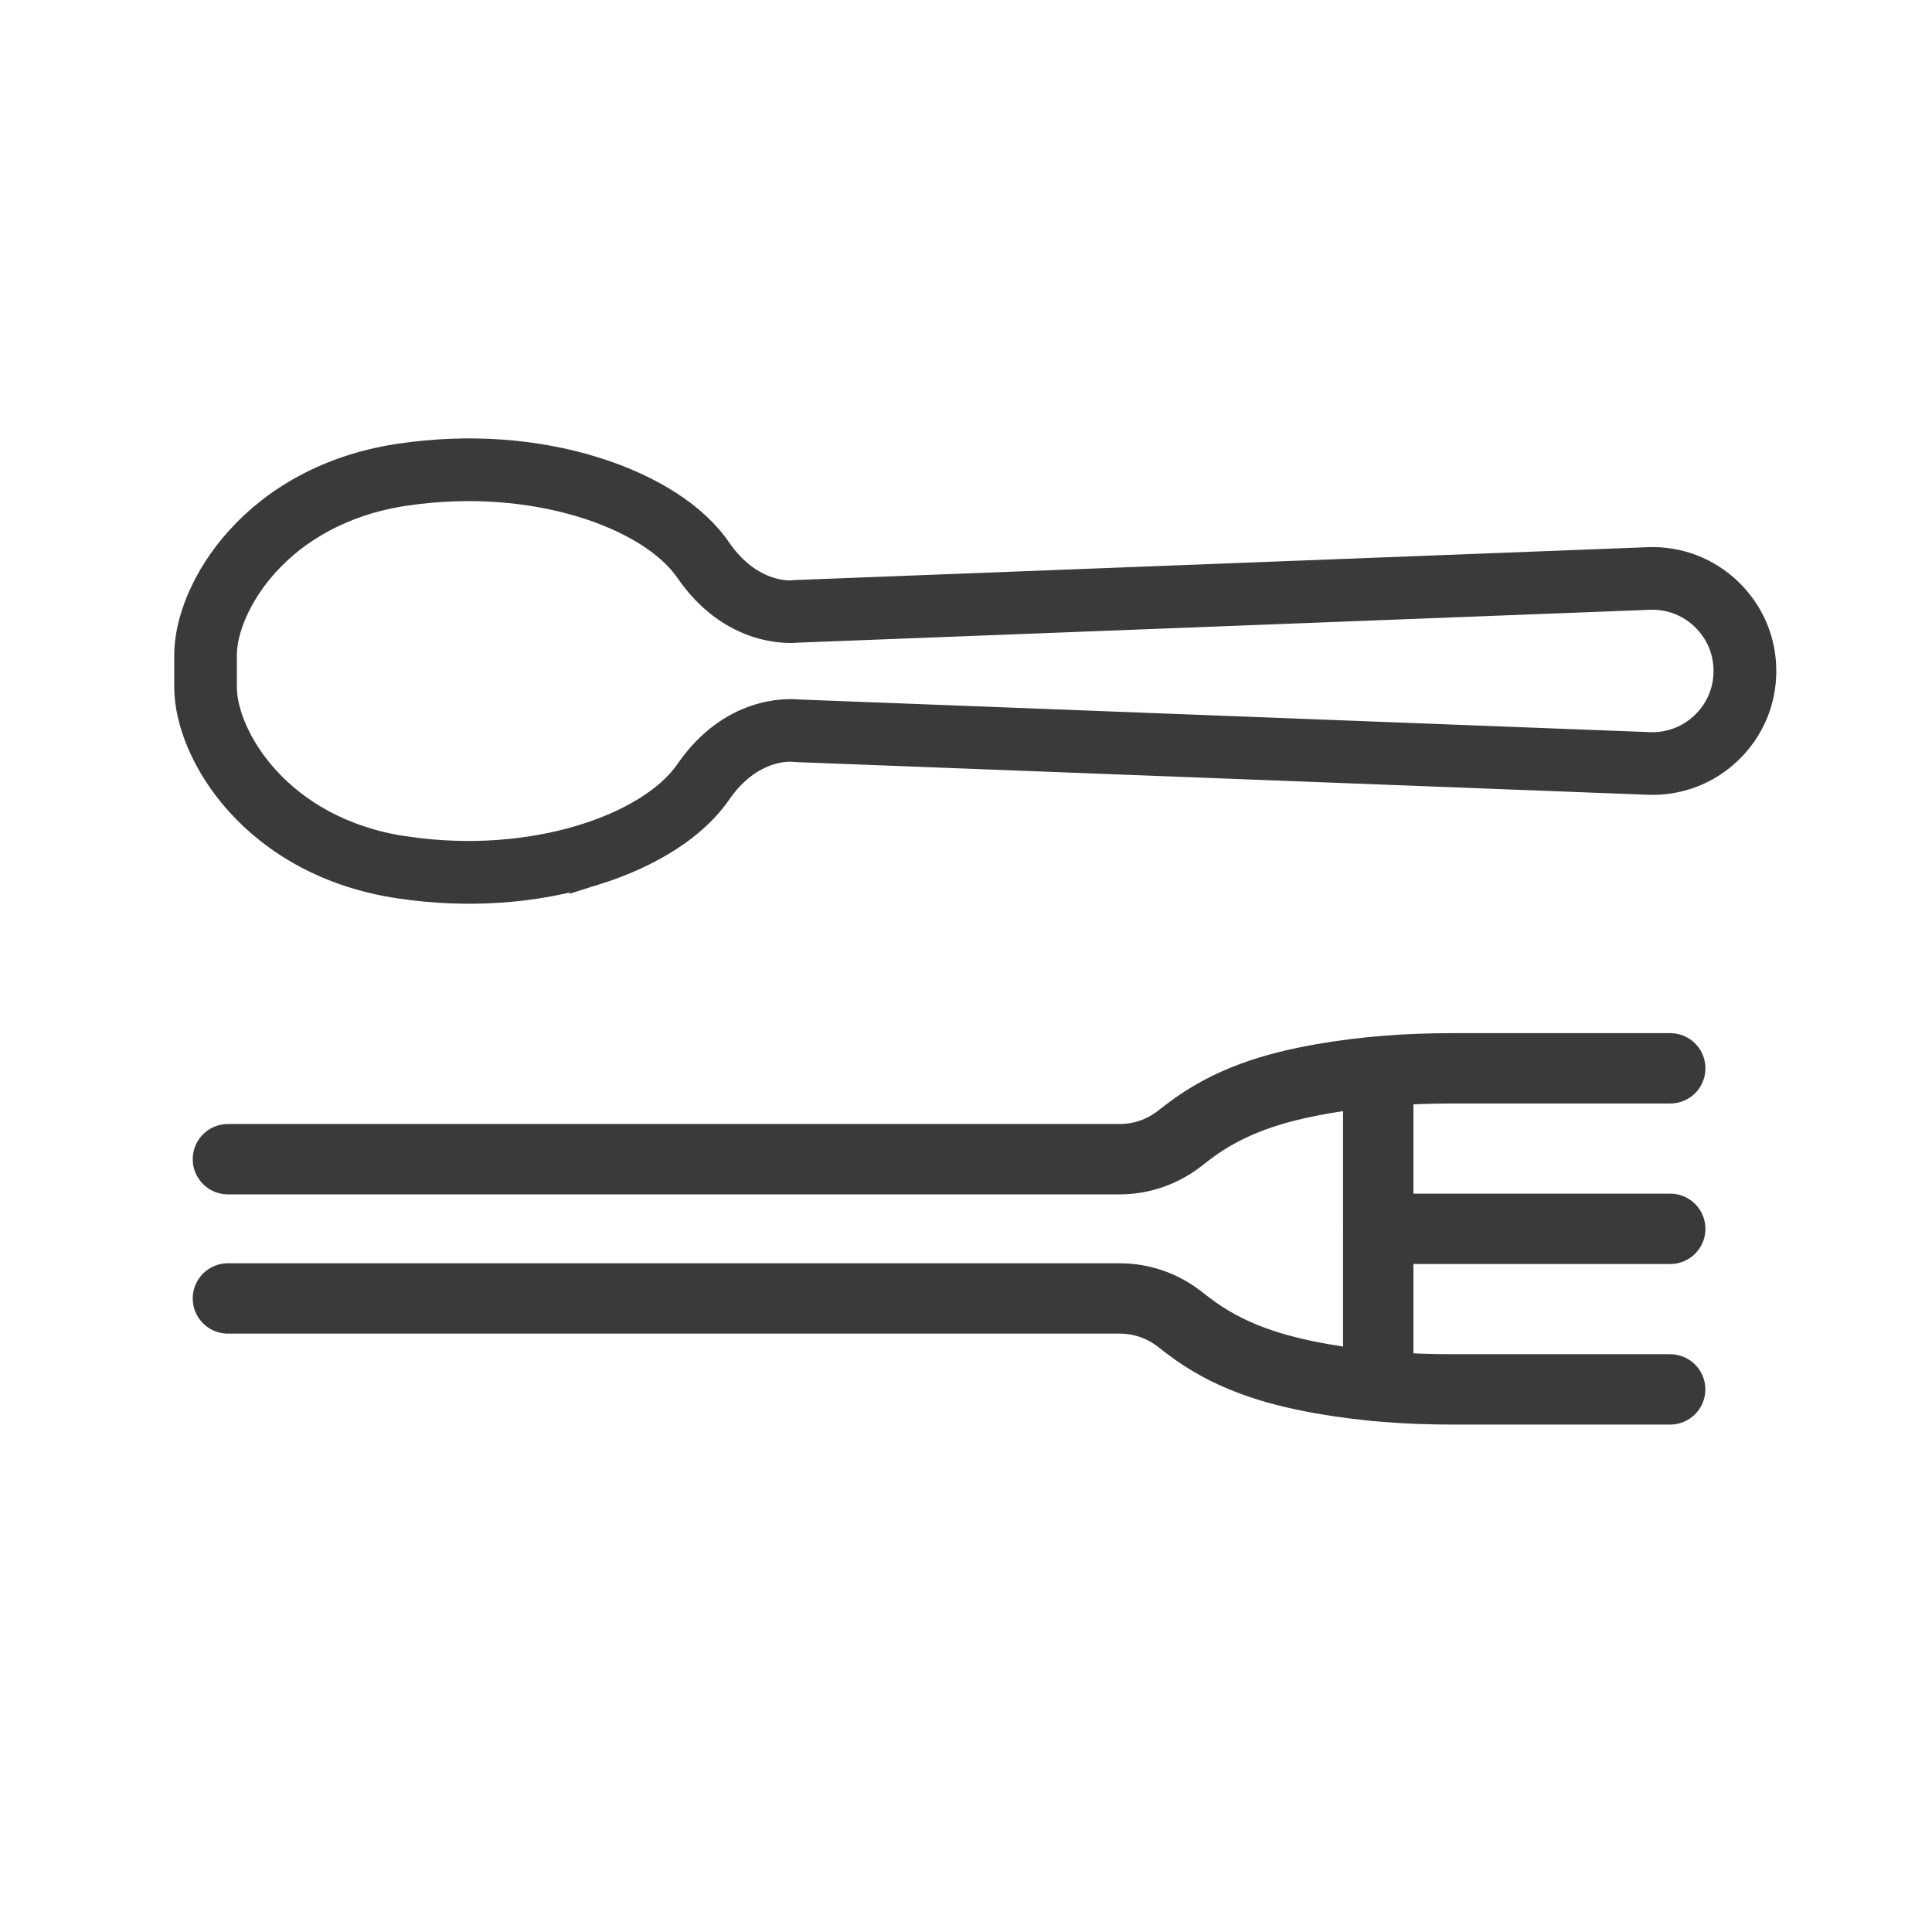
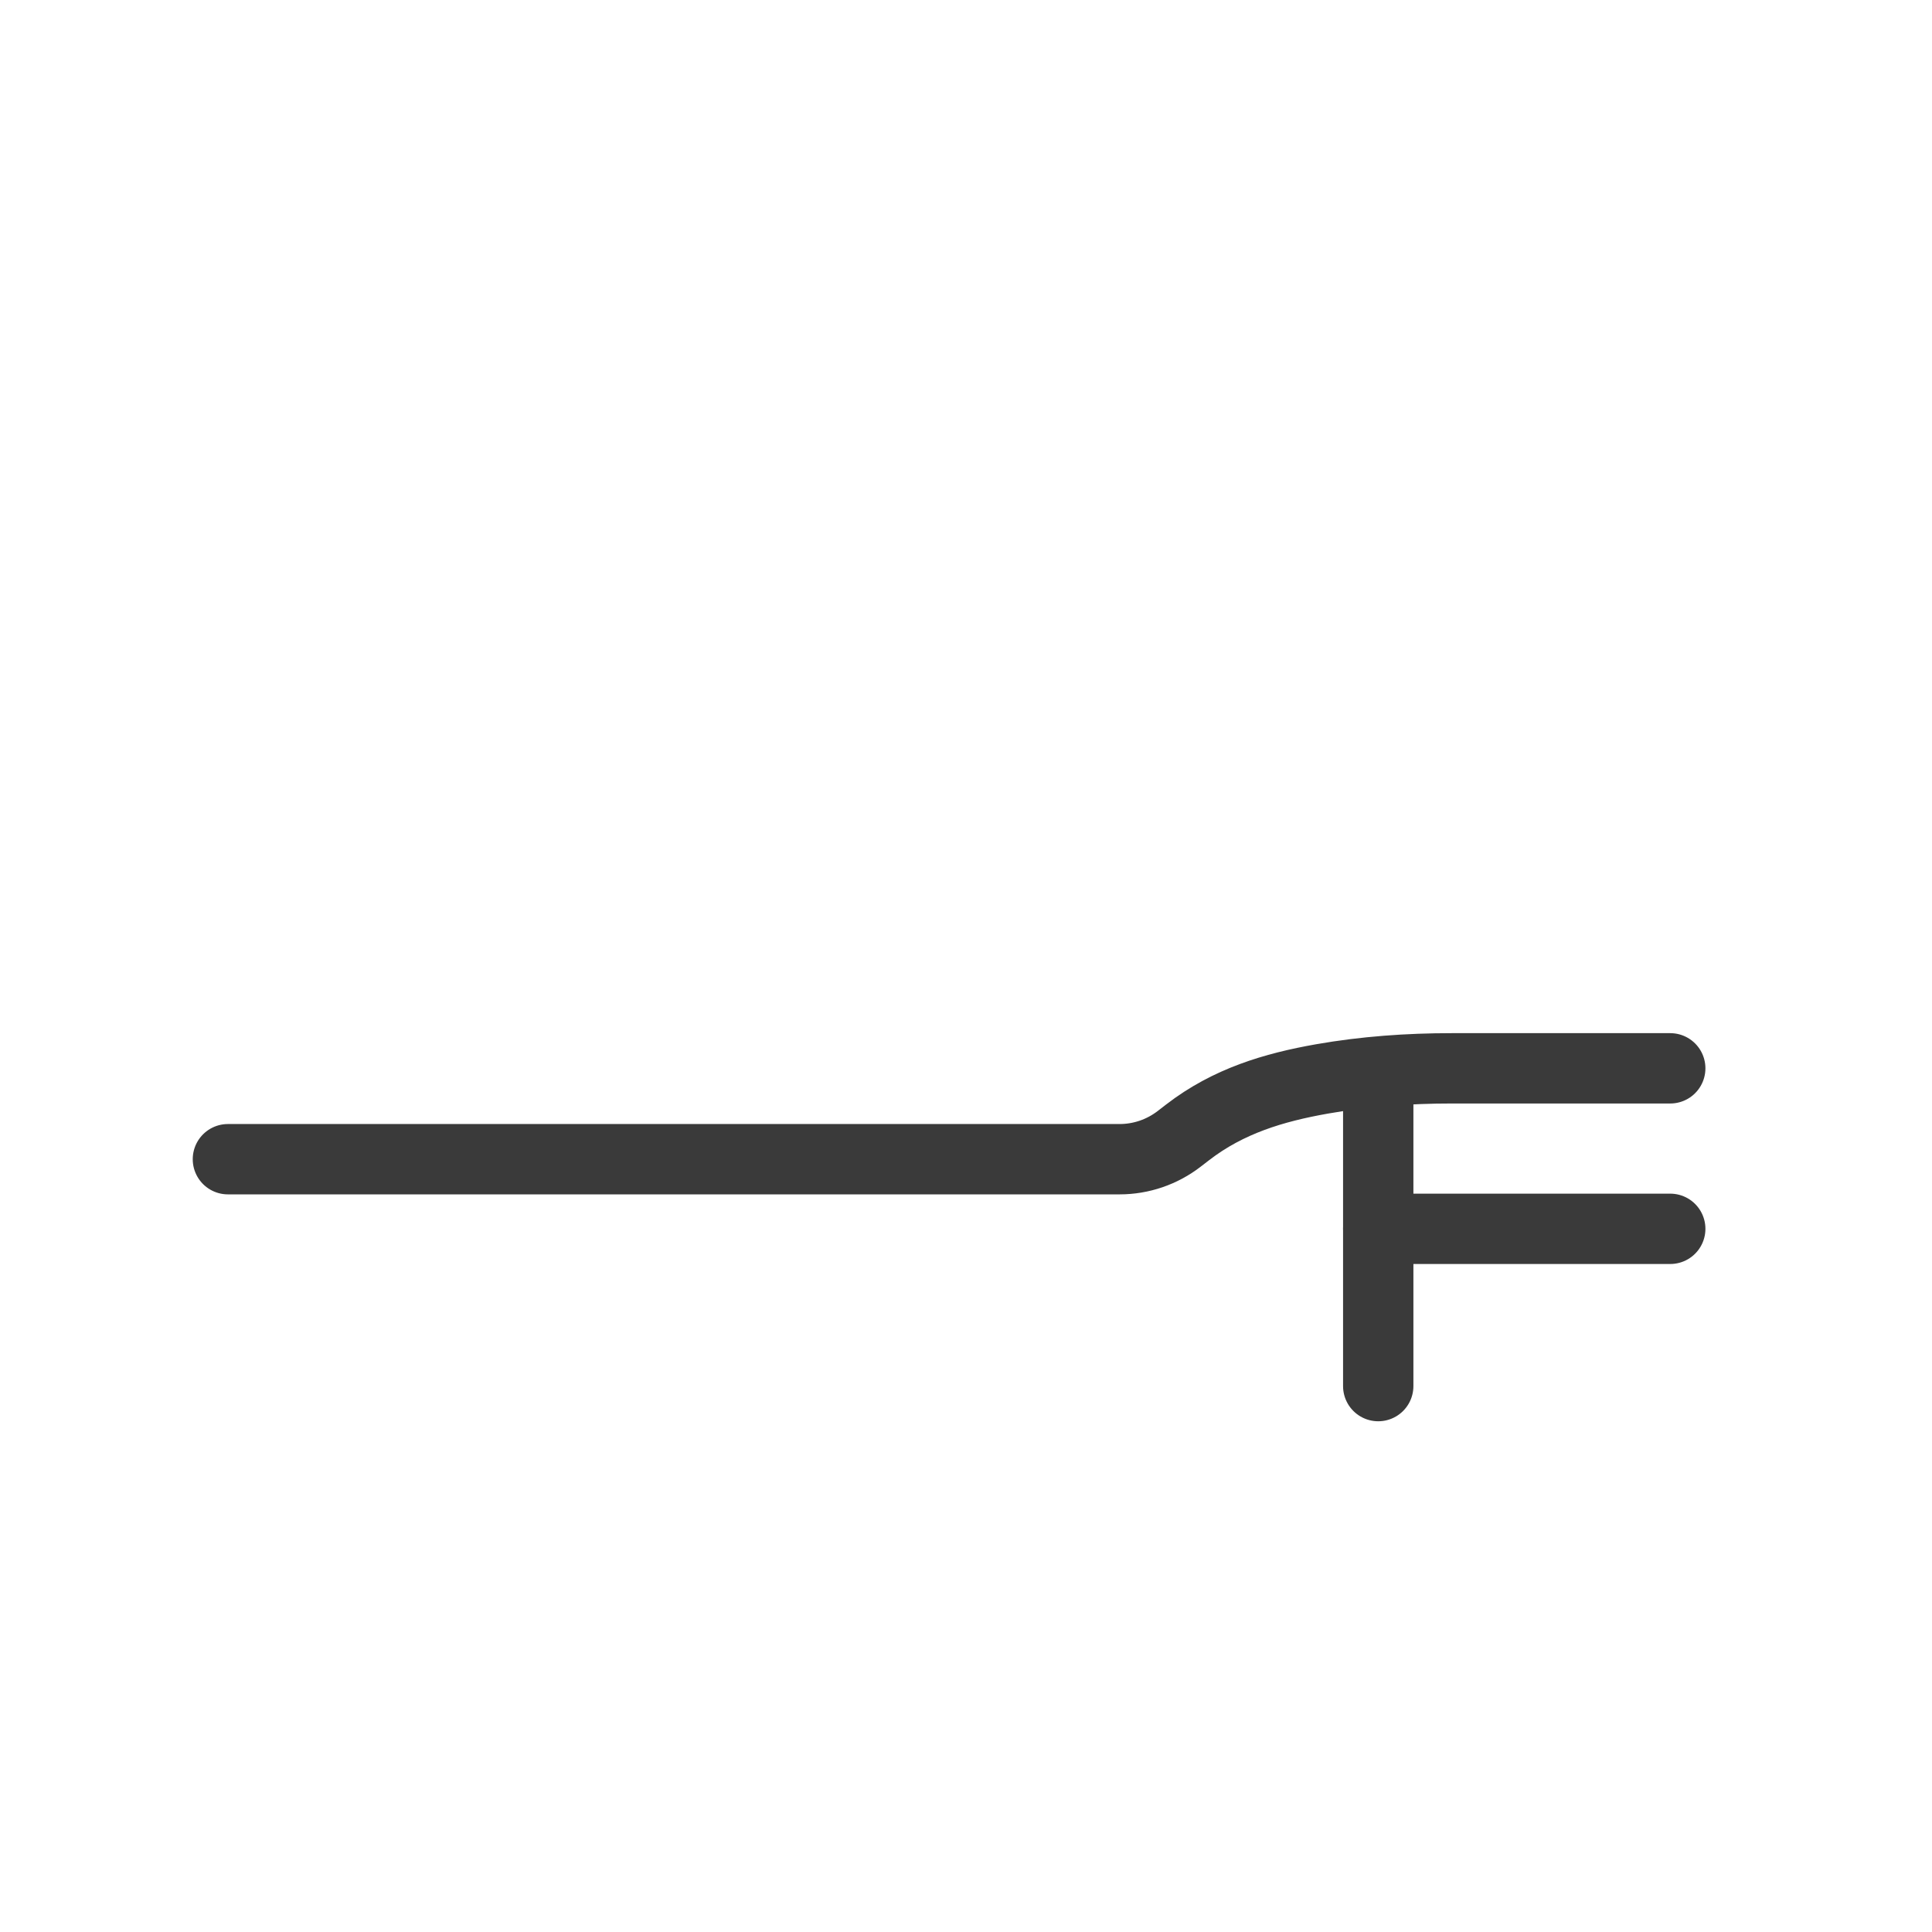
<svg xmlns="http://www.w3.org/2000/svg" id="Layer_1" viewBox="0 0 270 270">
  <defs>
    <style>
      .cls-1 {
        fill: #3a3a3a;
        stroke-miterlimit: 10;
        stroke-width: 2.18px;
      }

      .cls-1, .cls-2 {
        stroke: #3a3a3a;
      }

      .cls-2 {
        fill: none;
        stroke-linecap: round;
        stroke-linejoin: round;
        stroke-width: 9.83px;
      }
    </style>
  </defs>
-   <path class="cls-1" d="M83.38,122.58c8.01-2.51,14.26-6.56,17.6-11.41,4.36-6.34,9.67-5.81,9.84-5.79.12.02.23.03.35.03l119.14,4.57c4.45.17,8.67-1.44,11.87-4.52,3.21-3.09,4.97-7.24,4.97-11.69,0-4.45-1.77-8.6-4.98-11.69-3.21-3.09-7.43-4.69-11.87-4.52l-119.13,4.59c-.12,0-.19,0-.3.03-.22.03-5.53.56-9.89-5.78-3.33-4.85-9.58-8.9-17.6-11.41-8.5-2.66-18.05-3.32-27.61-1.9-20.69,3.07-30.33,18.79-30.33,28.45v4.49c0,9.66,9.64,25.39,30.33,28.45,9.56,1.42,19.1.76,27.61-1.9ZM56.73,117.98c-17.47-2.59-24.72-15.57-24.72-21.95v-4.49c0-6.38,7.25-19.36,24.72-21.95,17.94-2.66,33.83,3.27,38.82,10.53,6.24,9.07,14.44,8.75,15.97,8.6l119.02-4.59c2.65-.1,5.15.85,7.06,2.69,1.91,1.84,2.96,4.31,2.96,6.95s-1.05,5.12-2.96,6.95c-1.91,1.84-4.42,2.79-7.06,2.69l-119.03-4.57c-1.54-.15-9.74-.47-15.97,8.6-5,7.26-20.88,13.19-38.82,10.53Z" />
  <g>
-     <path class="cls-2" d="M31.85,181.46h124.63c3,0,5.92.99,8.3,2.83l1.18.91c5.67,4.37,12.01,6.27,18.74,7.47,6,1.07,12.1,1.5,18.2,1.5h30.51" />
    <path class="cls-2" d="M233.42,149.3h-30.53c-6.08,0-12.15.43-18.13,1.48-6.74,1.19-13.1,3.08-18.78,7.46l-1.18.91c-2.38,1.84-5.31,2.85-8.33,2.85H31.85" />
    <line class="cls-2" x1="233.42" y1="171.73" x2="192.61" y2="171.73" />
    <line class="cls-2" x1="192.61" y1="150.89" x2="192.61" y2="193.71" />
  </g>
</svg>